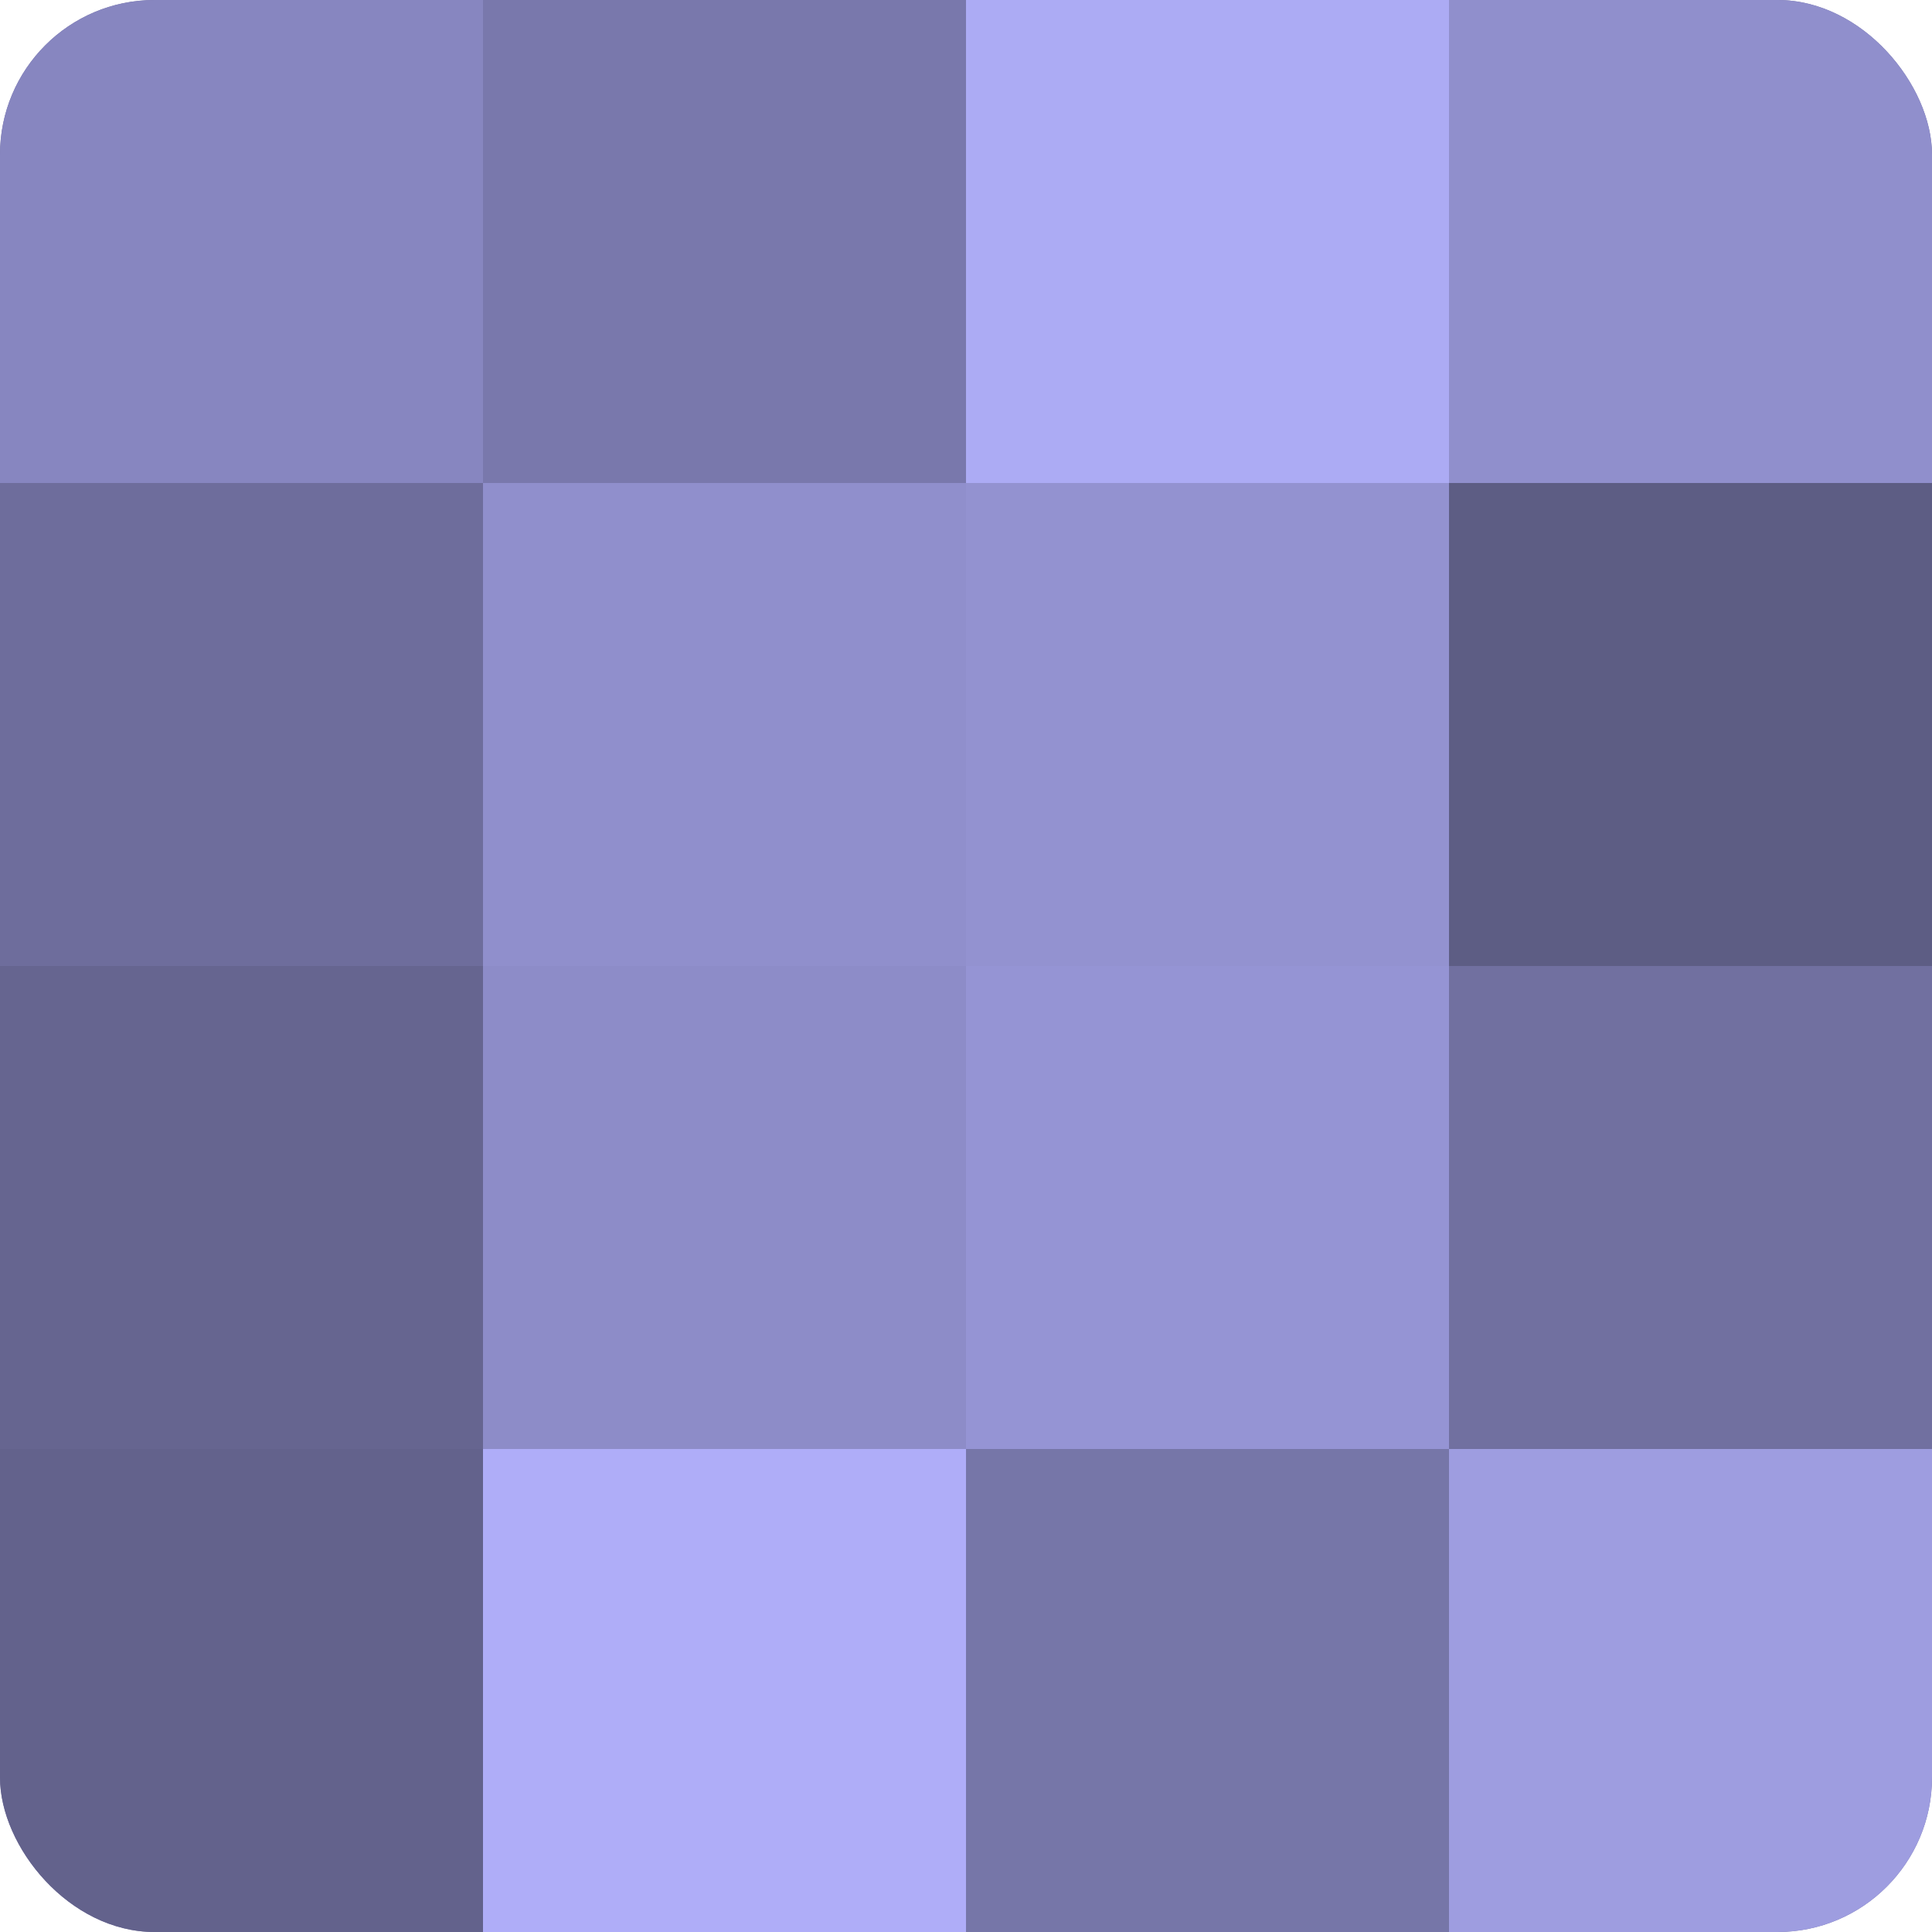
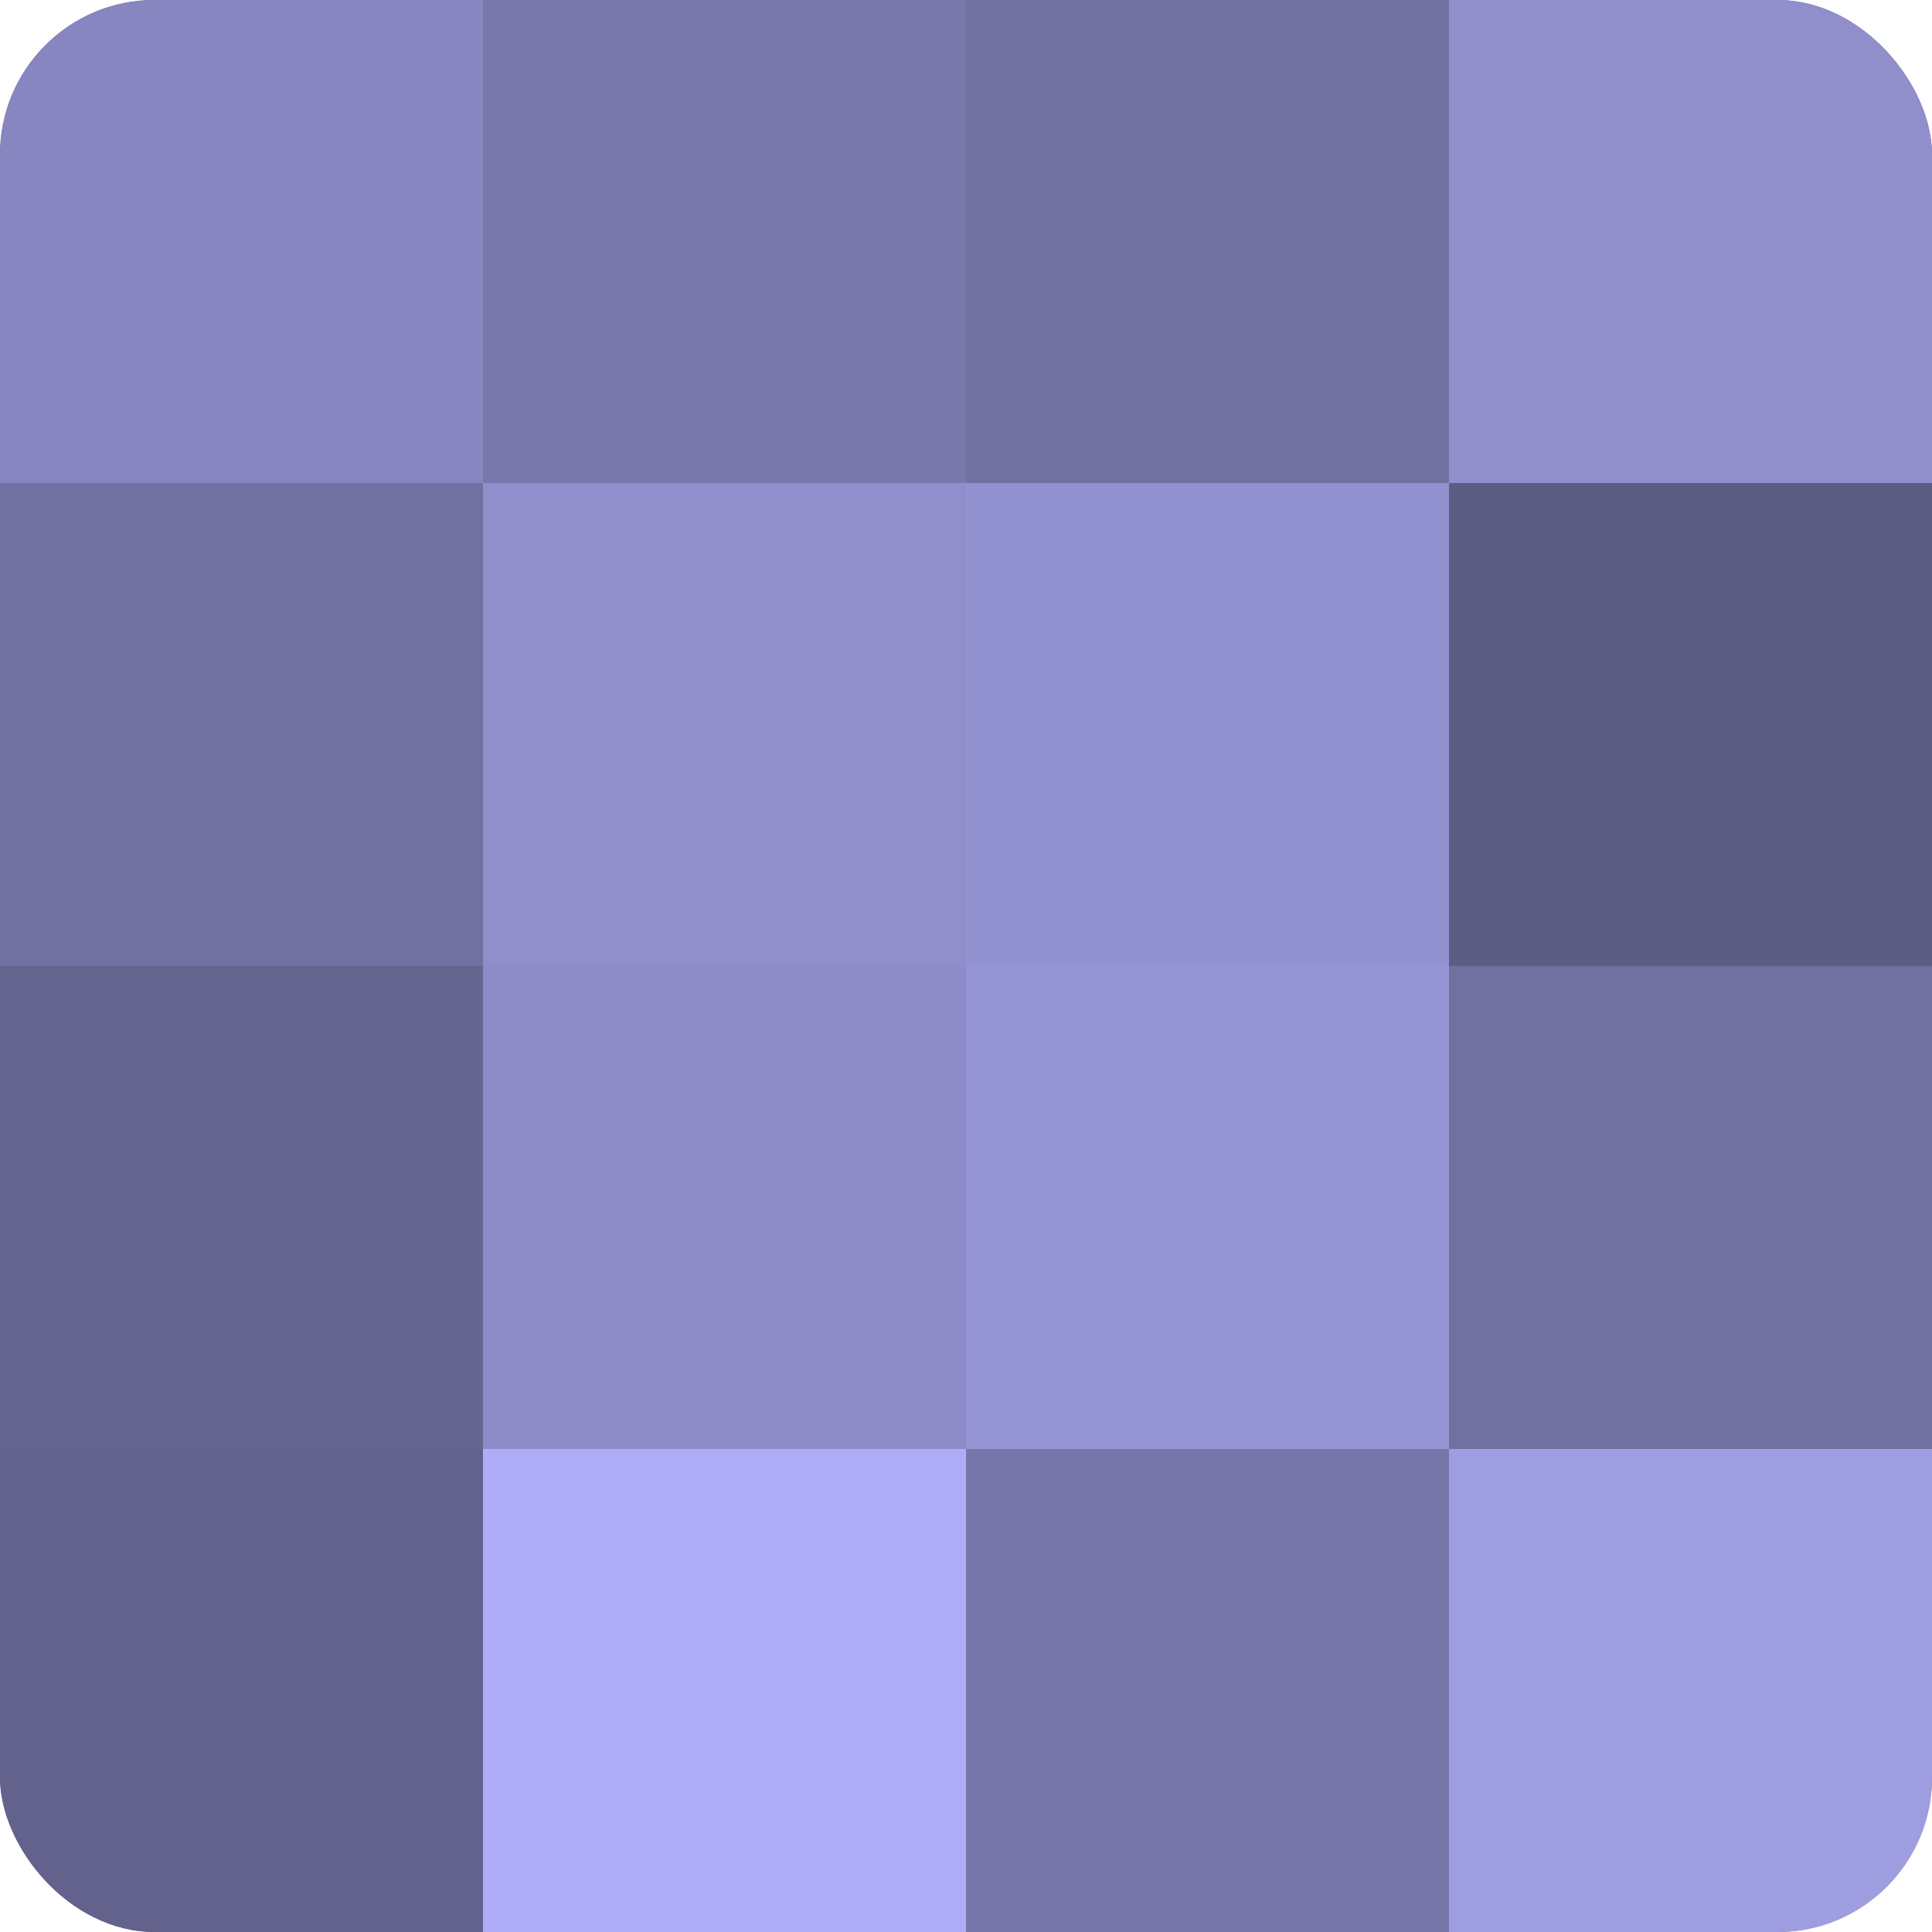
<svg xmlns="http://www.w3.org/2000/svg" width="60" height="60" viewBox="0 0 100 100" preserveAspectRatio="xMidYMid meet">
  <defs>
    <clipPath id="c" width="100" height="100">
      <rect width="100" height="100" rx="8" ry="8" />
    </clipPath>
  </defs>
  <g clip-path="url(#c)">
    <rect width="100" height="100" fill="#7170a0" />
    <rect width="25" height="25" fill="#8786c0" />
-     <rect y="25" width="25" height="25" fill="#6e6d9c" />
    <rect y="50" width="25" height="25" fill="#666590" />
    <rect y="75" width="25" height="25" fill="#63628c" />
    <rect x="25" width="25" height="25" fill="#7978ac" />
    <rect x="25" y="25" width="25" height="25" fill="#908fcc" />
    <rect x="25" y="50" width="25" height="25" fill="#8d8cc8" />
    <rect x="25" y="75" width="25" height="25" fill="#afadf8" />
-     <rect x="50" width="25" height="25" fill="#acabf4" />
    <rect x="50" y="25" width="25" height="25" fill="#9392d0" />
    <rect x="50" y="50" width="25" height="25" fill="#9594d4" />
    <rect x="50" y="75" width="25" height="25" fill="#7676a8" />
    <rect x="75" width="25" height="25" fill="#908fcc" />
    <rect x="75" y="25" width="25" height="25" fill="#5d5d84" />
    <rect x="75" y="50" width="25" height="25" fill="#7170a0" />
    <rect x="75" y="75" width="25" height="25" fill="#9e9de0" />
  </g>
</svg>